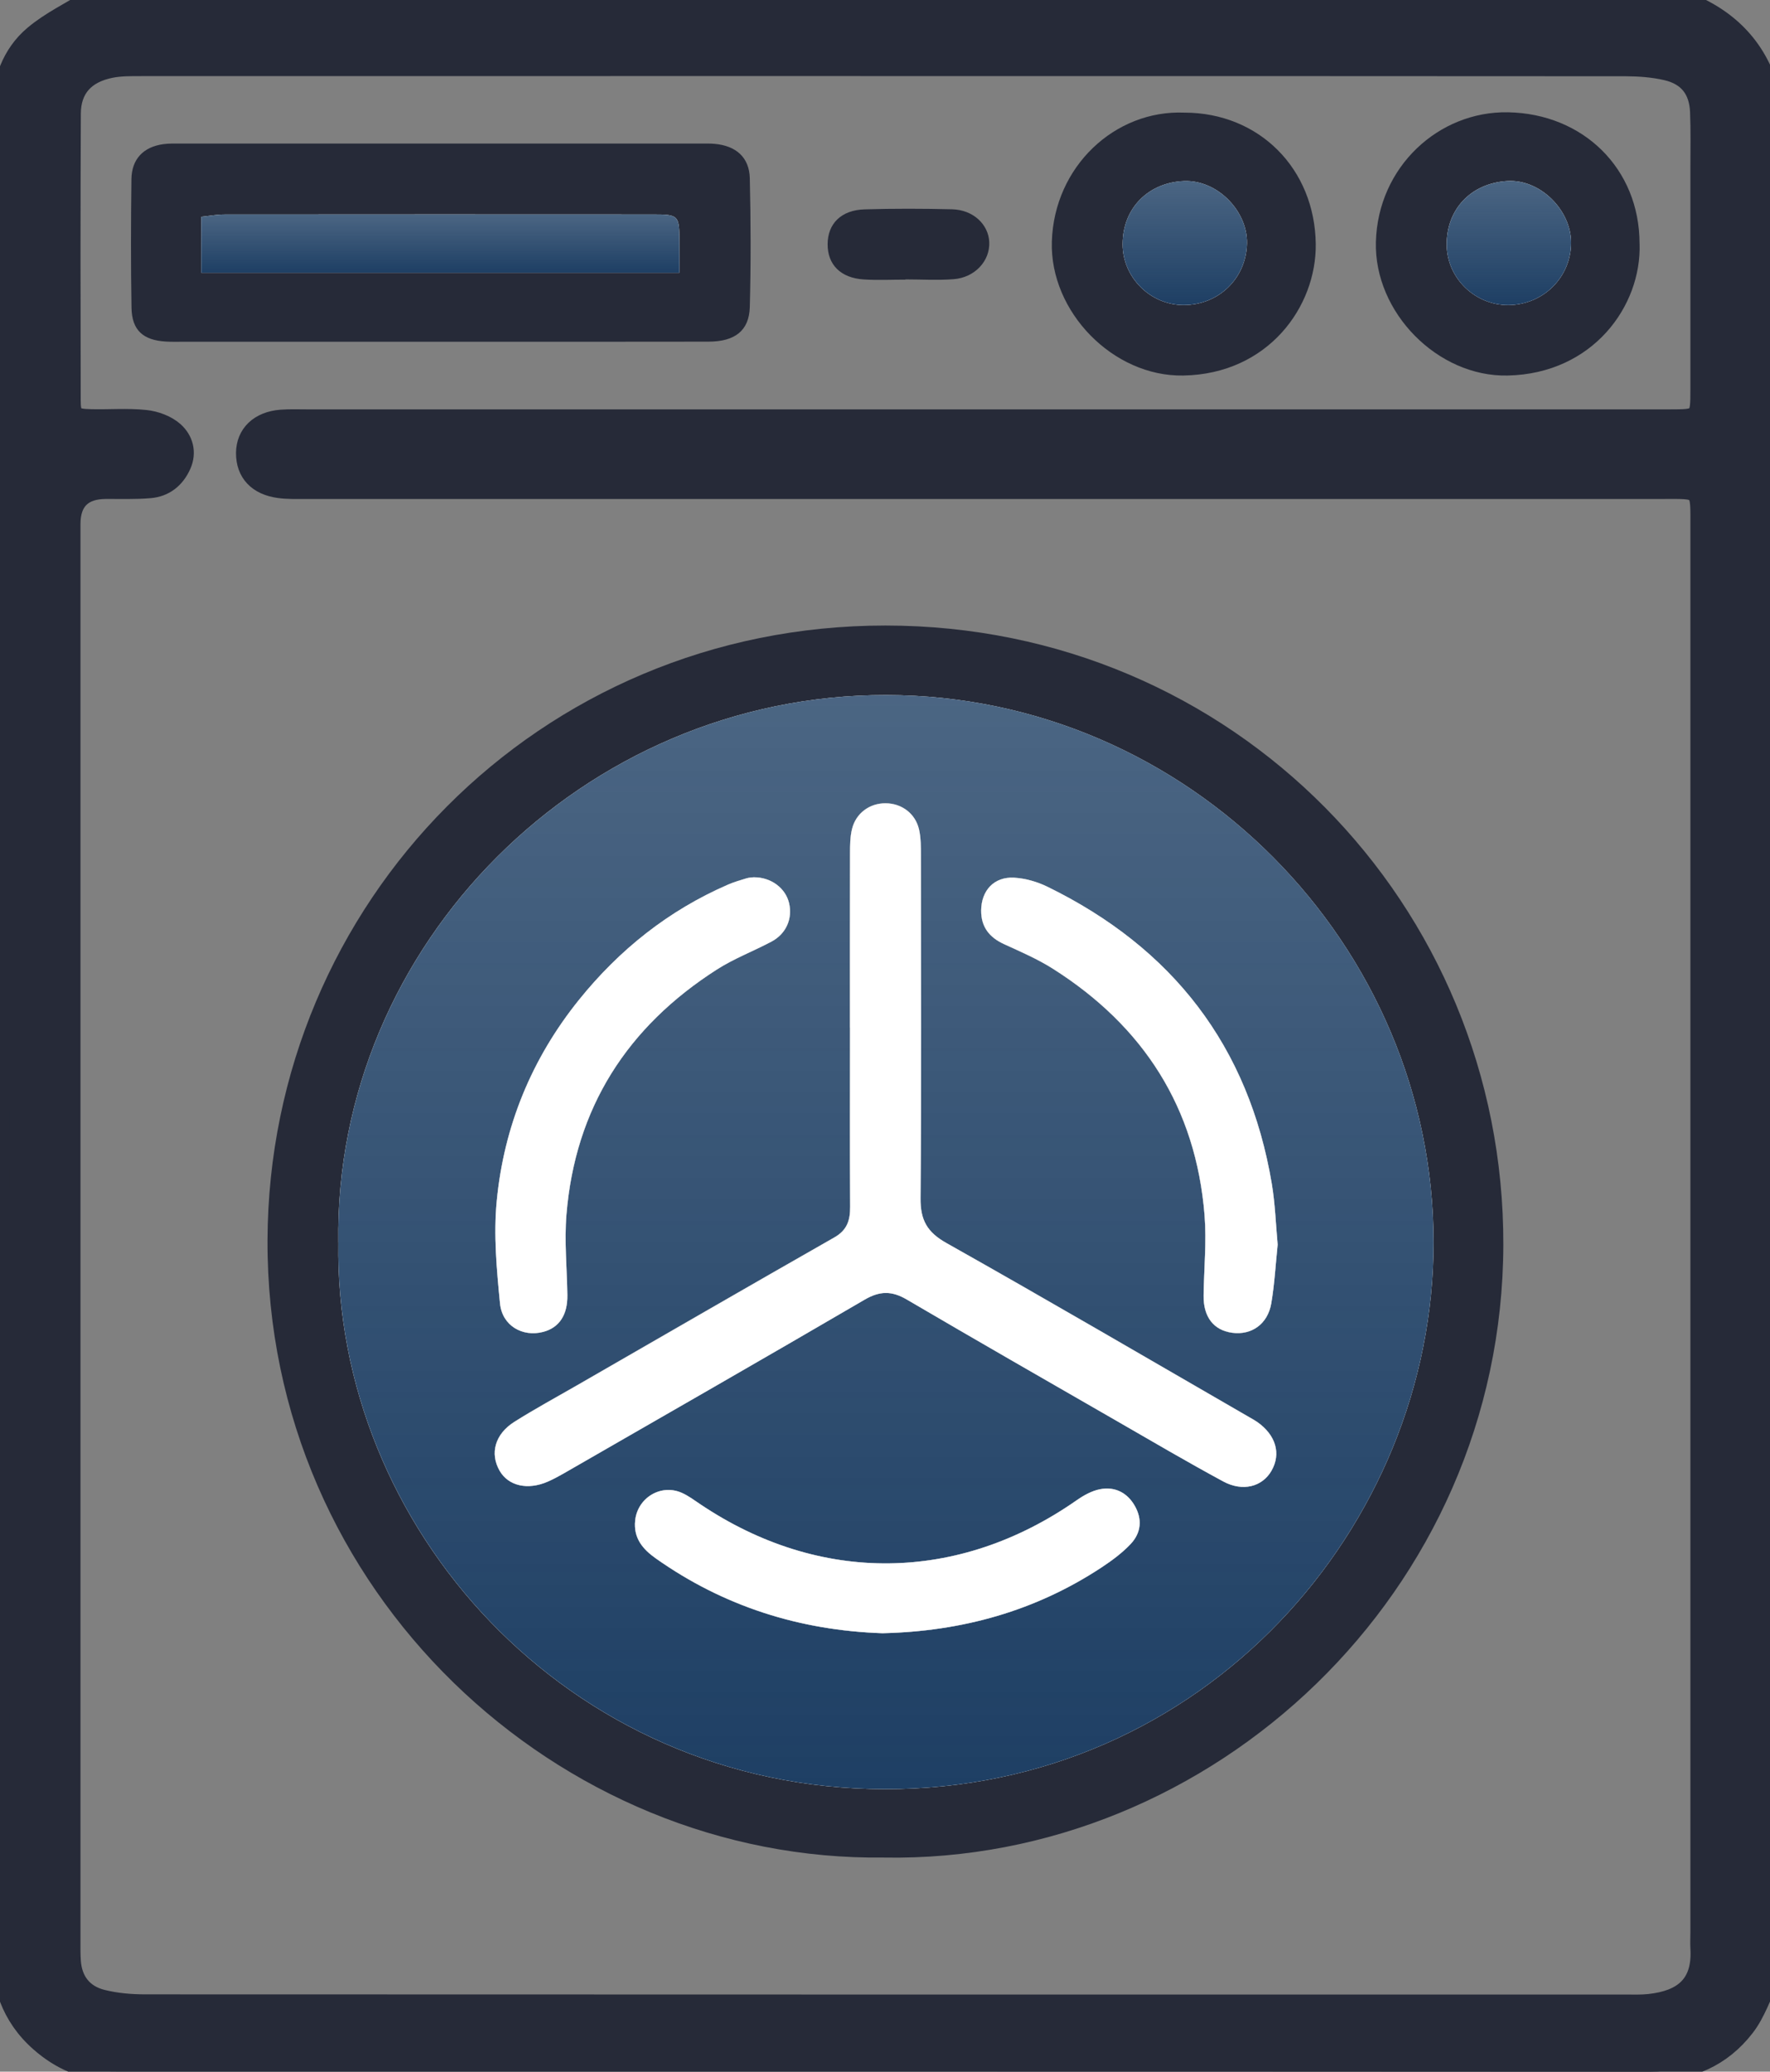
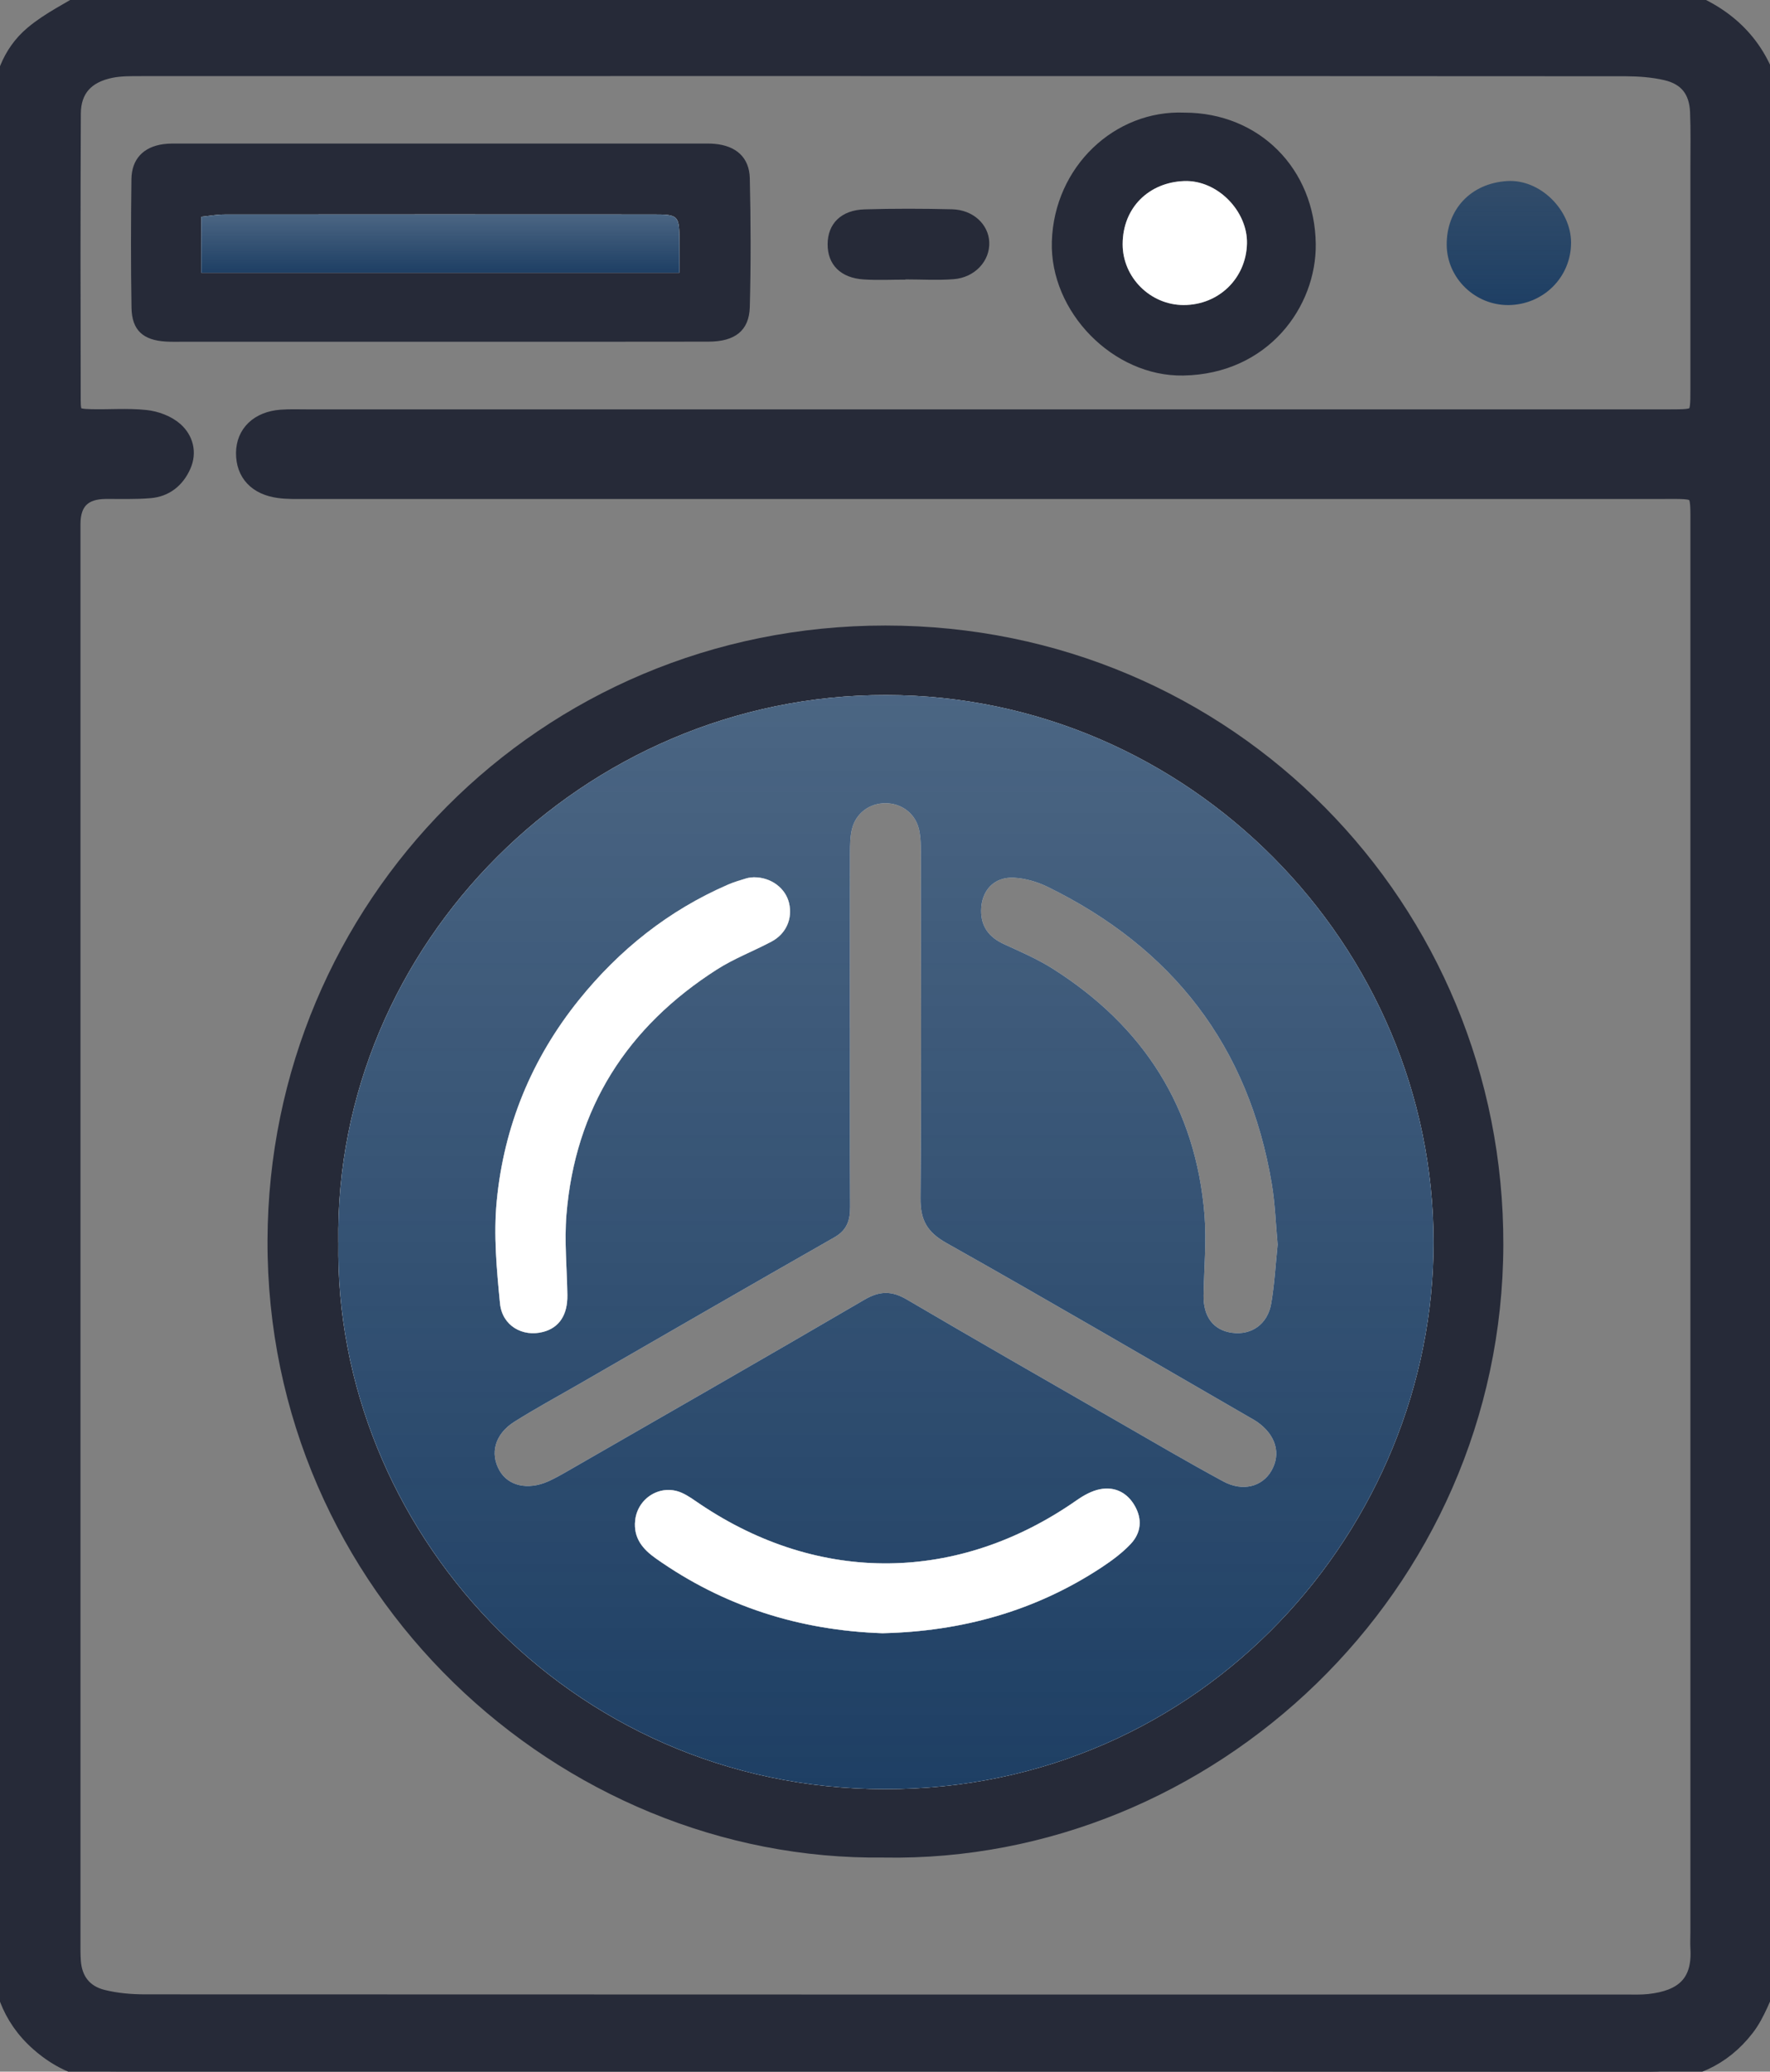
<svg xmlns="http://www.w3.org/2000/svg" width="94" height="110" viewBox="0 0 94 110" fill="none">
  <rect x="0" y="0" width="94" height="110" fill="#808080" stroke="none" />
  <g clip-path="url(#clip0_895_1233)">
    <path d="M94 4.872V105.07C93.573 105.93 93.268 106.883 92.692 107.632C91.443 109.256 89.729 110.002 87.636 110C60.549 109.984 33.462 109.988 6.374 109.988C6.22 109.988 6.064 109.988 5.91 109.984C4.45 109.954 3.201 109.403 2.117 108.452C0.546 107.078 0 105.317 0 103.271C0.016 71.077 0.012 38.881 0.012 6.685C0.012 6.415 0.002 6.143 0.019 5.874C0.107 4.312 0.576 2.866 1.793 1.848C2.667 1.116 3.725 0.609 4.704 0C32.919 0 61.137 0 89.352 0C91.701 0.865 93.317 2.424 94.002 4.872H94ZM46.909 3.538C33.77 3.538 20.634 3.538 7.495 3.542C6.954 3.542 6.402 3.535 5.877 3.64C4.523 3.914 3.8 4.716 3.793 6.032C3.77 11.094 3.774 16.159 3.786 21.223C3.786 22.097 3.921 22.204 4.821 22.227C5.788 22.251 6.765 22.167 7.723 22.267C8.26 22.323 8.868 22.546 9.26 22.899C9.752 23.341 9.959 24.015 9.644 24.707C9.316 25.435 8.744 25.888 7.954 25.953C7.185 26.018 6.406 25.99 5.63 25.993C4.394 25.996 3.776 26.607 3.774 27.827C3.774 52.873 3.774 77.922 3.774 102.969C3.774 103.355 3.767 103.743 3.793 104.129C3.863 105.177 4.429 105.891 5.425 106.142C6.164 106.328 6.954 106.395 7.721 106.395C33.919 106.407 60.118 106.404 86.316 106.404C86.743 106.404 87.172 106.421 87.594 106.374C89.352 106.181 90.391 105.389 90.272 103.441C90.256 103.171 90.272 102.899 90.272 102.63C90.272 77.776 90.272 52.922 90.272 28.066C90.272 25.844 90.408 25.995 88.191 25.995C64.202 25.995 40.211 25.995 16.223 25.995C15.759 25.995 15.288 26.009 14.831 25.948C13.663 25.793 13.027 25.098 13.034 24.05C13.041 23.041 13.761 22.343 14.927 22.253C15.389 22.218 15.857 22.237 16.321 22.237C40.426 22.237 64.531 22.237 88.638 22.237C90.268 22.237 90.272 22.232 90.272 20.656C90.275 16.751 90.272 12.849 90.272 8.944C90.272 7.94 90.296 6.933 90.254 5.929C90.205 4.772 89.636 4.035 88.505 3.77C87.799 3.605 87.051 3.552 86.321 3.549C73.182 3.538 60.046 3.54 46.907 3.54L46.909 3.538Z" fill="#262A38" stroke="#262A38" />
    <path d="M46.96 98.63C29.688 98.862 14.139 84.547 14.207 65.85C14.272 47.953 28.618 33.207 47.03 33.214C65.494 33.219 79.884 48.027 79.838 66.099C79.791 84.547 64.386 98.929 46.958 98.632L46.96 98.63ZM17.967 65.968C17.734 81.039 30.082 94.973 46.979 94.999C63.934 95.025 76.147 81.046 76.129 65.941C76.11 50.217 63.162 36.933 47.068 36.905C30.987 36.88 17.743 50.149 17.965 65.968H17.967Z" fill="#262A38" />
    <path d="M23.338 18.146C18.806 18.146 14.277 18.146 9.745 18.146C9.435 18.146 9.125 18.155 8.815 18.137C7.6 18.067 7.005 17.535 6.984 16.347C6.945 14.069 6.952 11.789 6.98 9.511C6.994 8.444 7.619 7.798 8.675 7.654C8.98 7.612 9.292 7.624 9.602 7.624C18.82 7.624 28.038 7.624 37.253 7.624C37.486 7.624 37.719 7.617 37.95 7.638C39.083 7.738 39.794 8.351 39.82 9.467C39.873 11.745 39.88 14.025 39.82 16.303C39.785 17.558 39.03 18.139 37.629 18.141C32.866 18.15 28.101 18.146 23.338 18.146ZM36.083 14.48C36.083 13.83 36.083 13.337 36.083 12.844C36.076 11.429 36.046 11.387 34.675 11.387C27.089 11.382 19.501 11.382 11.915 11.389C11.507 11.389 11.101 11.468 10.689 11.51V14.48H36.083Z" fill="#262A38" />
-     <path d="M87.074 12.932C87.186 16.249 84.589 19.843 80.069 19.94C76.353 20.022 72.972 16.591 73.07 12.847C73.175 8.863 76.399 5.897 80.085 5.962C84.081 6.034 87.069 8.953 87.072 12.932H87.074ZM80.12 16.196C81.973 16.175 83.437 14.708 83.435 12.879C83.433 11.15 81.796 9.504 80.045 9.611C78.092 9.73 76.807 11.138 76.831 13.014C76.852 14.773 78.346 16.217 80.12 16.196Z" fill="#262A38" />
    <path d="M62.901 5.98C66.885 5.985 69.828 8.972 69.876 12.956C69.918 16.275 67.356 19.861 62.839 19.94C59.118 20.005 55.745 16.558 55.861 12.823C55.985 8.844 59.206 5.829 62.901 5.98ZM62.859 16.198C64.722 16.198 66.181 14.783 66.223 12.932C66.263 11.215 64.659 9.551 62.887 9.616C61.036 9.683 59.626 11.006 59.621 12.965C59.617 14.729 61.09 16.198 62.859 16.198Z" fill="#262A38" />
    <path d="M48.082 14.848C47.345 14.848 46.608 14.885 45.874 14.838C44.643 14.762 43.944 14.05 43.953 12.956C43.962 11.873 44.673 11.154 45.916 11.117C47.464 11.071 49.014 11.075 50.564 11.113C51.679 11.14 52.497 11.91 52.537 12.858C52.578 13.858 51.772 14.739 50.639 14.825C49.793 14.889 48.935 14.836 48.084 14.836C48.084 14.838 48.084 14.843 48.084 14.845L48.082 14.848Z" fill="#262A38" />
    <path d="M17.969 65.968C17.748 50.149 30.989 36.88 47.072 36.905C63.167 36.931 76.115 50.217 76.133 65.941C76.15 81.046 63.939 95.025 46.984 94.999C30.087 94.973 17.738 81.039 17.971 65.968H17.969ZM45.14 54.563C45.14 57.731 45.13 60.901 45.147 64.069C45.151 64.778 44.993 65.311 44.312 65.699C39.738 68.304 35.181 70.94 30.621 73.567C29.513 74.203 28.39 74.815 27.31 75.496C26.282 76.147 26.007 77.169 26.529 78.085C26.993 78.898 28.026 79.136 29.098 78.664C29.38 78.538 29.655 78.392 29.924 78.238C35.258 75.168 40.598 72.114 45.911 69.009C46.72 68.537 47.359 68.532 48.154 68.997C51.858 71.172 55.586 73.306 59.311 75.449C61.19 76.53 63.06 77.629 64.964 78.659C65.999 79.219 67.03 78.938 67.517 78.101C68.046 77.19 67.76 76.193 66.764 75.498C66.638 75.41 66.501 75.335 66.365 75.259C61.004 72.163 55.658 69.034 50.261 65.999C49.231 65.42 48.877 64.776 48.886 63.626C48.937 57.559 48.911 51.49 48.904 45.424C48.904 44.964 48.907 44.487 48.807 44.043C48.613 43.193 47.883 42.653 47.032 42.649C46.182 42.644 45.45 43.176 45.245 44.022C45.147 44.429 45.144 44.864 45.142 45.287C45.135 48.378 45.137 51.469 45.137 54.561L45.14 54.563ZM67.853 66.099C67.752 65.018 67.72 63.932 67.543 62.872C66.319 55.553 62.27 50.331 55.621 47.083C55.078 46.819 54.45 46.637 53.849 46.605C52.793 46.547 52.115 47.286 52.105 48.341C52.098 49.215 52.537 49.773 53.322 50.133C54.199 50.535 55.096 50.921 55.907 51.434C60.726 54.484 63.51 58.814 63.969 64.525C64.081 65.933 63.939 67.363 63.918 68.783C63.901 69.924 64.449 70.636 65.438 70.768C66.466 70.905 67.324 70.31 67.512 69.206C67.687 68.183 67.743 67.142 67.85 66.101L67.853 66.099ZM40.023 46.581C39.955 46.591 39.794 46.593 39.65 46.635C39.316 46.735 38.978 46.832 38.661 46.972C35.505 48.343 32.891 50.428 30.747 53.092C28.229 56.218 26.758 59.816 26.38 63.786C26.21 65.573 26.38 67.409 26.555 69.209C26.672 70.398 27.763 71.01 28.854 70.719C29.704 70.494 30.147 69.815 30.133 68.762C30.112 67.34 29.97 65.908 30.084 64.499C30.544 58.831 33.313 54.519 38.081 51.474C38.987 50.895 40.016 50.505 40.971 49.998C41.755 49.584 42.102 48.776 41.906 47.948C41.717 47.158 40.95 46.574 40.025 46.581H40.023ZM46.865 86.72C51.082 86.624 54.984 85.544 58.505 83.222C59.05 82.861 59.589 82.464 60.034 81.995C60.621 81.376 60.656 80.651 60.267 79.963C59.88 79.277 59.227 78.915 58.414 79.075C57.98 79.161 57.551 79.401 57.183 79.656C50.895 84.052 43.533 84.135 37.188 79.87C36.868 79.654 36.554 79.417 36.202 79.263C35.092 78.775 33.856 79.533 33.73 80.732C33.633 81.667 34.132 82.255 34.831 82.75C38.442 85.302 42.482 86.571 46.862 86.72H46.865Z" fill="white" />
    <path d="M17.969 65.968C17.748 50.149 30.989 36.88 47.072 36.905C63.167 36.931 76.115 50.217 76.133 65.941C76.15 81.046 63.939 95.025 46.984 94.999C30.087 94.973 17.738 81.039 17.971 65.968H17.969ZM45.14 54.563C45.14 57.731 45.13 60.901 45.147 64.069C45.151 64.778 44.993 65.311 44.312 65.699C39.738 68.304 35.181 70.94 30.621 73.567C29.513 74.203 28.39 74.815 27.31 75.496C26.282 76.147 26.007 77.169 26.529 78.085C26.993 78.898 28.026 79.136 29.098 78.664C29.38 78.538 29.655 78.392 29.924 78.238C35.258 75.168 40.598 72.114 45.911 69.009C46.72 68.537 47.359 68.532 48.154 68.997C51.858 71.172 55.586 73.306 59.311 75.449C61.19 76.53 63.06 77.629 64.964 78.659C65.999 79.219 67.03 78.938 67.517 78.101C68.046 77.19 67.76 76.193 66.764 75.498C66.638 75.41 66.501 75.335 66.365 75.259C61.004 72.163 55.658 69.034 50.261 65.999C49.231 65.42 48.877 64.776 48.886 63.626C48.937 57.559 48.911 51.49 48.904 45.424C48.904 44.964 48.907 44.487 48.807 44.043C48.613 43.193 47.883 42.653 47.032 42.649C46.182 42.644 45.45 43.176 45.245 44.022C45.147 44.429 45.144 44.864 45.142 45.287C45.135 48.378 45.137 51.469 45.137 54.561L45.14 54.563ZM67.853 66.099C67.752 65.018 67.72 63.932 67.543 62.872C66.319 55.553 62.27 50.331 55.621 47.083C55.078 46.819 54.45 46.637 53.849 46.605C52.793 46.547 52.115 47.286 52.105 48.341C52.098 49.215 52.537 49.773 53.322 50.133C54.199 50.535 55.096 50.921 55.907 51.434C60.726 54.484 63.51 58.814 63.969 64.525C64.081 65.933 63.939 67.363 63.918 68.783C63.901 69.924 64.449 70.636 65.438 70.768C66.466 70.905 67.324 70.31 67.512 69.206C67.687 68.183 67.743 67.142 67.85 66.101L67.853 66.099ZM40.023 46.581C39.955 46.591 39.794 46.593 39.65 46.635C39.316 46.735 38.978 46.832 38.661 46.972C35.505 48.343 32.891 50.428 30.747 53.092C28.229 56.218 26.758 59.816 26.38 63.786C26.21 65.573 26.38 67.409 26.555 69.209C26.672 70.398 27.763 71.01 28.854 70.719C29.704 70.494 30.147 69.815 30.133 68.762C30.112 67.34 29.97 65.908 30.084 64.499C30.544 58.831 33.313 54.519 38.081 51.474C38.987 50.895 40.016 50.505 40.971 49.998C41.755 49.584 42.102 48.776 41.906 47.948C41.717 47.158 40.95 46.574 40.025 46.581H40.023ZM46.865 86.72C51.082 86.624 54.984 85.544 58.505 83.222C59.05 82.861 59.589 82.464 60.034 81.995C60.621 81.376 60.656 80.651 60.267 79.963C59.88 79.277 59.227 78.915 58.414 79.075C57.98 79.161 57.551 79.401 57.183 79.656C50.895 84.052 43.533 84.135 37.188 79.87C36.868 79.654 36.554 79.417 36.202 79.263C35.092 78.775 33.856 79.533 33.73 80.732C33.633 81.667 34.132 82.255 34.831 82.75C38.442 85.302 42.482 86.571 46.862 86.72H46.865Z" fill="url(#paint0_linear_895_1233)" />
    <path d="M36.083 14.48H10.689V11.51C11.101 11.468 11.509 11.389 11.915 11.389C19.501 11.382 27.089 11.382 34.675 11.387C36.046 11.387 36.074 11.429 36.083 12.844C36.085 13.337 36.083 13.83 36.083 14.48Z" fill="white" />
    <path d="M36.083 14.48H10.689V11.51C11.101 11.468 11.509 11.389 11.915 11.389C19.501 11.382 27.089 11.382 34.675 11.387C36.046 11.387 36.074 11.429 36.083 12.844C36.085 13.337 36.083 13.83 36.083 14.48Z" fill="url(#paint1_linear_895_1233)" />
-     <path d="M80.12 16.198C78.346 16.219 76.849 14.776 76.831 13.016C76.81 11.14 78.092 9.734 80.045 9.613C81.796 9.506 83.433 11.152 83.435 12.881C83.437 14.71 81.973 16.177 80.12 16.198Z" fill="white" />
    <path d="M80.12 16.198C78.346 16.219 76.849 14.776 76.831 13.016C76.81 11.14 78.092 9.734 80.045 9.613C81.796 9.506 83.433 11.152 83.435 12.881C83.437 14.71 81.973 16.177 80.12 16.198Z" fill="url(#paint2_linear_895_1233)" />
    <path d="M62.859 16.196C61.09 16.196 59.617 14.727 59.621 12.963C59.626 11.003 61.036 9.681 62.887 9.613C64.659 9.548 66.263 11.215 66.223 12.93C66.181 14.78 64.722 16.198 62.859 16.196Z" fill="white" />
-     <path d="M62.859 16.196C61.09 16.196 59.617 14.727 59.621 12.963C59.626 11.003 61.036 9.681 62.887 9.613C64.659 9.548 66.263 11.215 66.223 12.93C66.181 14.78 64.722 16.198 62.859 16.196Z" fill="url(#paint3_linear_895_1233)" />
-     <path d="M45.14 54.565C45.14 51.474 45.135 48.383 45.144 45.291C45.144 44.868 45.149 44.434 45.247 44.027C45.452 43.179 46.184 42.646 47.035 42.653C47.886 42.658 48.616 43.195 48.809 44.048C48.909 44.494 48.907 44.968 48.907 45.428C48.914 51.495 48.937 57.564 48.888 63.63C48.879 64.778 49.233 65.424 50.264 66.003C55.66 69.039 61.006 72.167 66.368 75.263C66.501 75.34 66.638 75.414 66.766 75.503C67.762 76.198 68.049 77.197 67.519 78.106C67.032 78.94 66.004 79.222 64.967 78.664C63.06 77.634 61.19 76.535 59.314 75.454C55.591 73.311 51.863 71.175 48.156 69.002C47.361 68.534 46.72 68.541 45.914 69.013C40.601 72.116 35.258 75.173 29.926 78.243C29.658 78.396 29.383 78.545 29.101 78.668C28.028 79.14 26.996 78.903 26.532 78.09C26.01 77.174 26.285 76.151 27.313 75.5C28.392 74.819 29.516 74.208 30.623 73.571C35.185 70.945 39.74 68.309 44.314 65.703C44.998 65.315 45.154 64.783 45.149 64.074C45.133 60.906 45.142 57.736 45.144 54.568L45.14 54.565Z" fill="white" />
-     <path d="M67.853 66.099C67.743 67.14 67.69 68.183 67.515 69.204C67.326 70.308 66.466 70.905 65.44 70.766C64.452 70.633 63.904 69.922 63.92 68.781C63.941 67.361 64.083 65.931 63.971 64.523C63.514 58.814 60.729 54.482 55.91 51.432C55.099 50.919 54.203 50.533 53.325 50.131C52.537 49.77 52.101 49.215 52.108 48.339C52.117 47.283 52.793 46.544 53.852 46.602C54.451 46.635 55.08 46.816 55.623 47.081C62.272 50.328 66.321 55.549 67.545 62.87C67.722 63.93 67.755 65.016 67.855 66.096L67.853 66.099Z" fill="white" />
    <path d="M40.023 46.581C40.948 46.572 41.718 47.158 41.904 47.948C42.1 48.776 41.752 49.582 40.969 49.998C40.013 50.505 38.985 50.895 38.078 51.474C33.311 54.521 30.542 58.831 30.082 64.499C29.968 65.91 30.11 67.342 30.131 68.762C30.148 69.815 29.702 70.494 28.851 70.719C27.76 71.01 26.669 70.399 26.553 69.209C26.376 67.409 26.206 65.573 26.378 63.786C26.756 59.816 28.229 56.218 30.744 53.092C32.889 50.428 35.502 48.343 38.659 46.972C38.978 46.835 39.314 46.735 39.647 46.635C39.794 46.591 39.953 46.591 40.02 46.581H40.023Z" fill="white" />
    <path d="M46.865 86.72C42.484 86.571 38.444 85.302 34.833 82.75C34.132 82.255 33.633 81.667 33.733 80.732C33.859 79.533 35.094 78.775 36.204 79.263C36.554 79.417 36.868 79.656 37.19 79.87C43.536 84.135 50.898 84.052 57.185 79.656C57.554 79.398 57.983 79.159 58.416 79.075C59.23 78.915 59.883 79.277 60.27 79.963C60.659 80.651 60.624 81.376 60.036 81.994C59.589 82.464 59.05 82.864 58.507 83.222C54.987 85.544 51.084 86.624 46.867 86.72H46.865Z" fill="white" />
  </g>
  <defs>
    <linearGradient id="paint0_linear_895_1233" x1="47.05" y1="36.905" x2="47.05" y2="94.999" gradientUnits="userSpaceOnUse">
      <stop stop-color="#1E3F64" stop-opacity="0.8" />
      <stop offset="1" stop-color="#1E3F64" />
    </linearGradient>
    <linearGradient id="paint1_linear_895_1233" x1="23.386" y1="11.383" x2="23.386" y2="14.48" gradientUnits="userSpaceOnUse">
      <stop stop-color="#1E3F64" stop-opacity="0.8" />
      <stop offset="1" stop-color="#1E3F64" />
    </linearGradient>
    <linearGradient id="paint2_linear_895_1233" x1="80.133" y1="9.608" x2="80.133" y2="16.198" gradientUnits="userSpaceOnUse">
      <stop stop-color="#1E3F64" stop-opacity="0.8" />
      <stop offset="1" stop-color="#1E3F64" />
    </linearGradient>
    <linearGradient id="paint3_linear_895_1233" x1="62.923" y1="9.611" x2="62.923" y2="16.196" gradientUnits="userSpaceOnUse">
      <stop stop-color="#1E3F64" stop-opacity="0.8" />
      <stop offset="1" stop-color="#1E3F64" />
    </linearGradient>
    <clipPath id="clip0_895_1233">
      <rect width="94" height="110" fill="white" />
    </clipPath>
  </defs>
</svg>